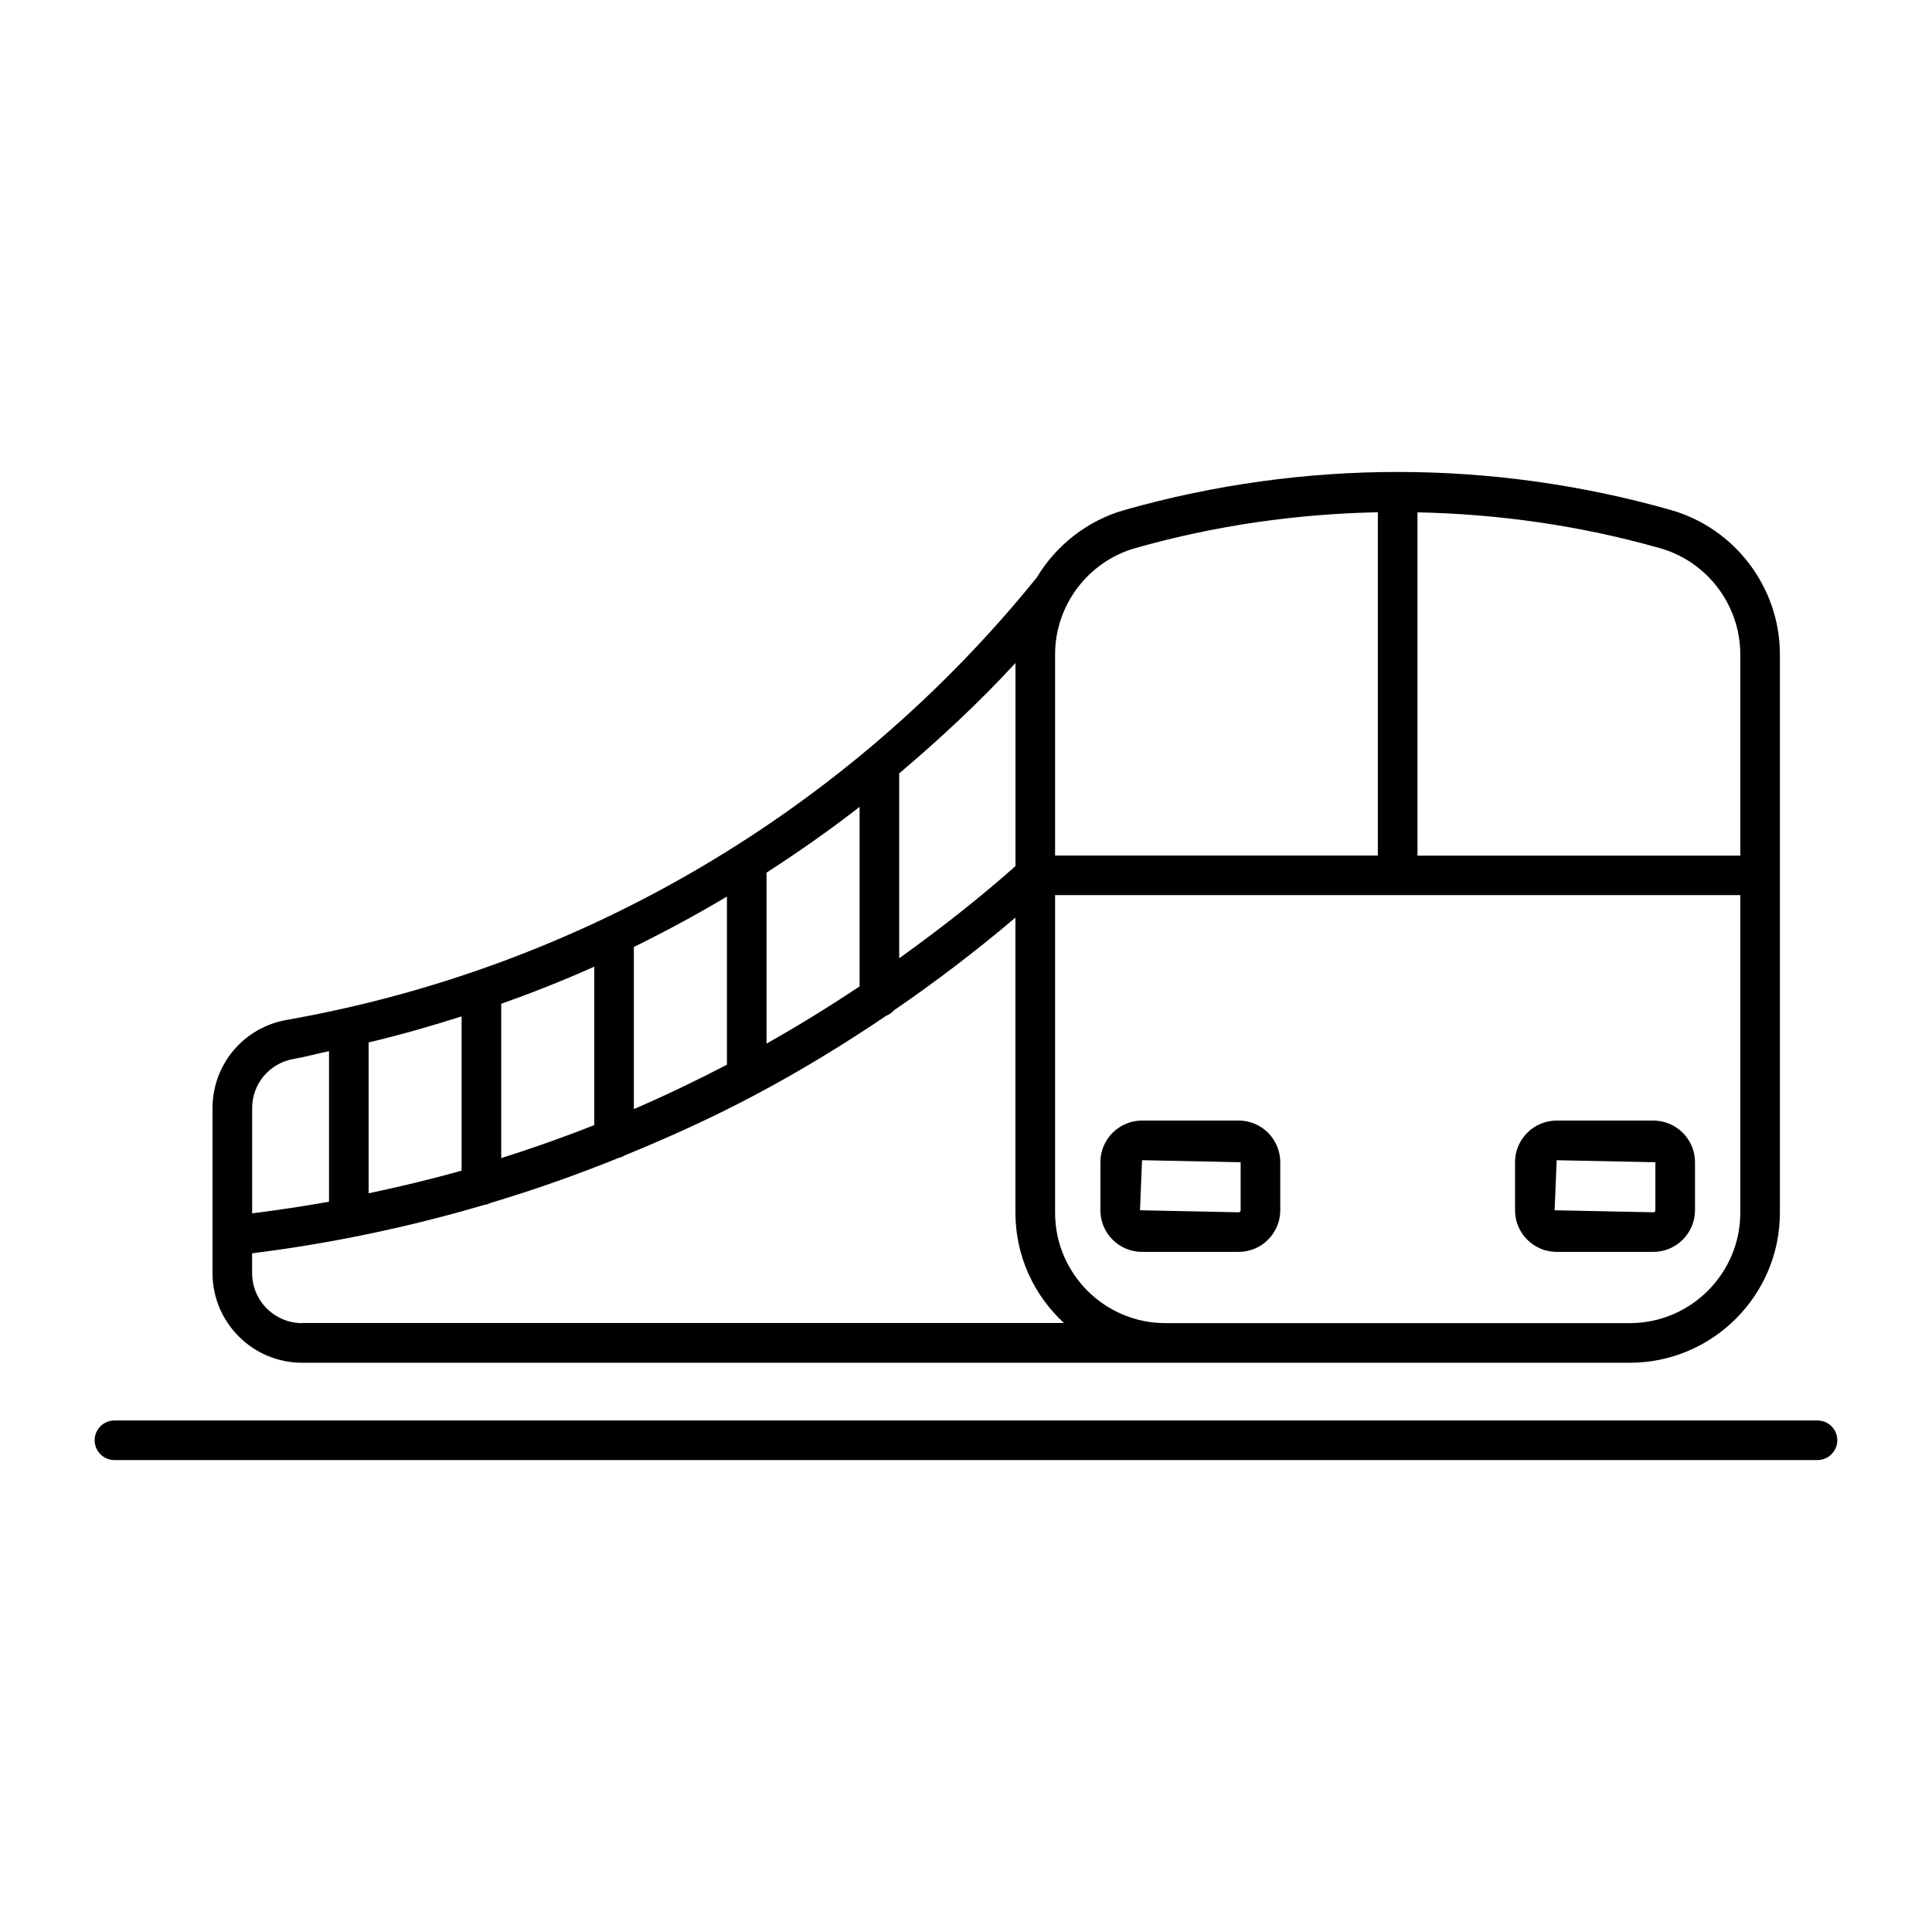
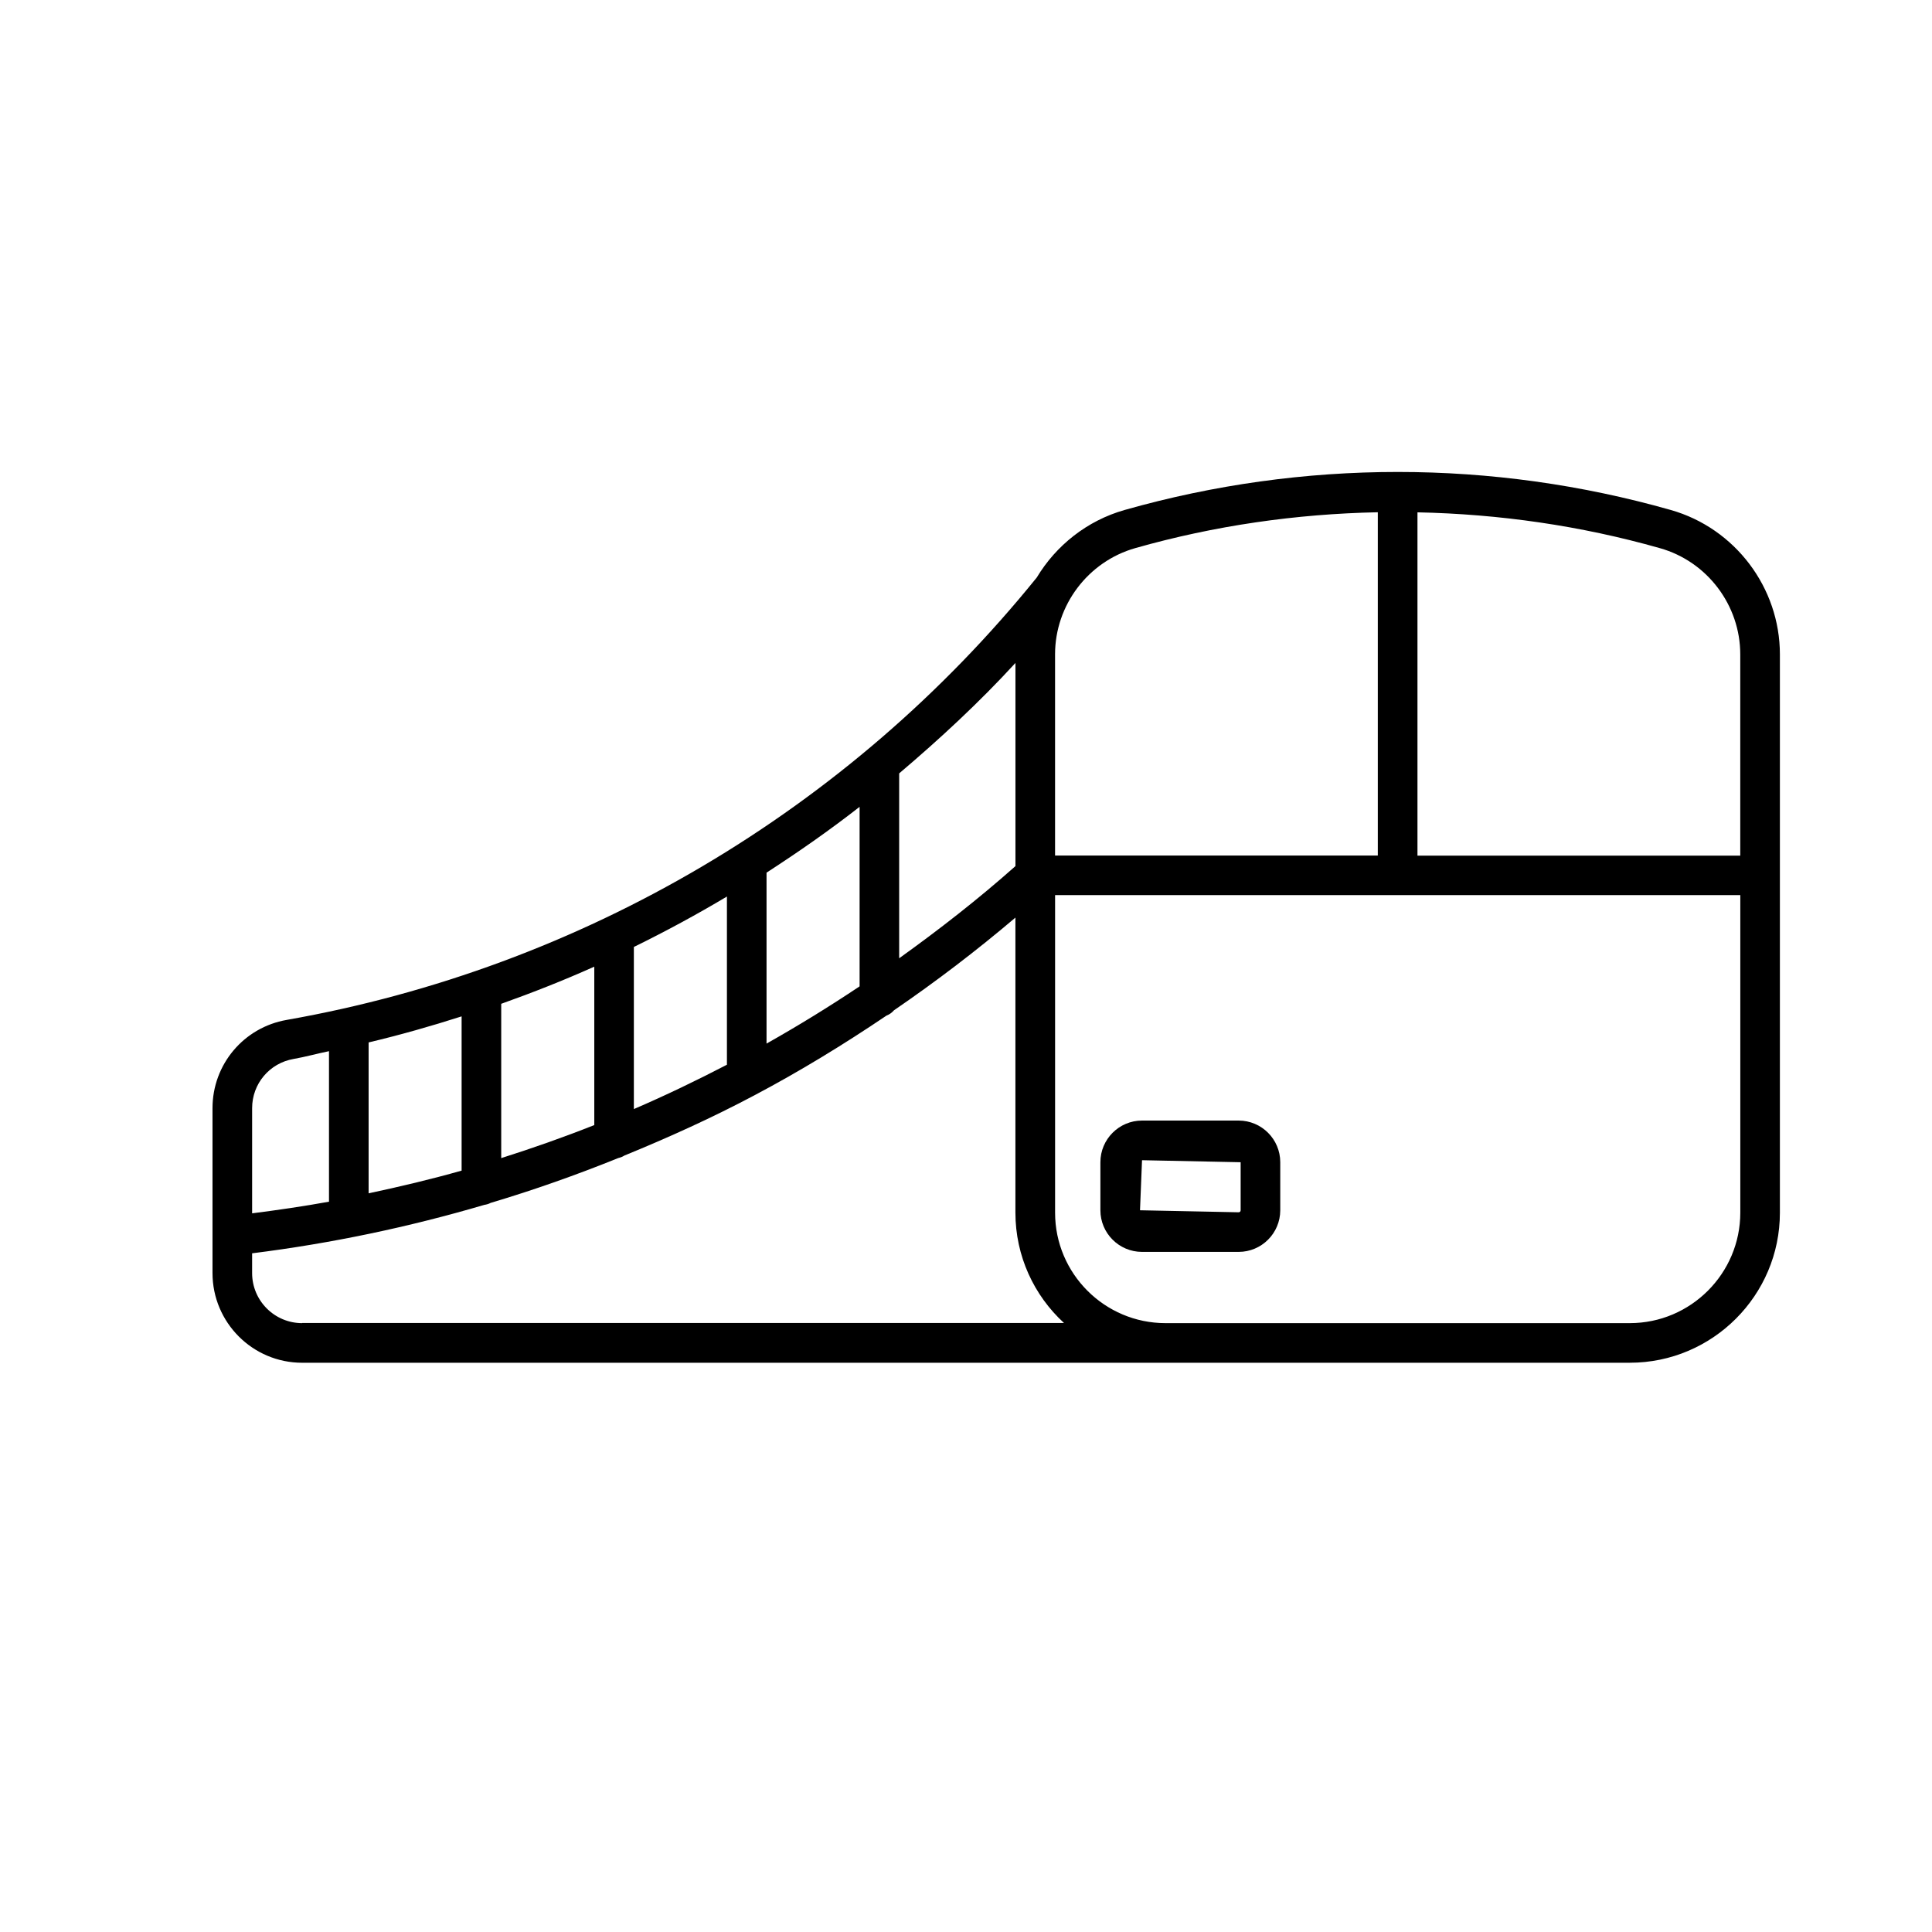
<svg xmlns="http://www.w3.org/2000/svg" fill="#000000" width="800px" height="800px" version="1.1" viewBox="144 144 512 512">
  <g>
-     <path d="m224.06 505.14h351.86c21.914 0 39.77-17.844 39.77-39.758v-147.97c0-17.688-11.891-33.418-28.906-38.258-47.359-13.445-97.414-13.434-144.77 0-9.949 2.832-18.148 9.395-23.27 17.906-49.941 61.789-120.52 103.43-198.73 117.22-11.418 1.973-19.699 11.809-19.699 23.395v43.707c0.008 13.109 10.652 23.762 23.75 23.762zm0-10.496c-7.293 0-13.246-5.941-13.246-13.258v-5.246c20.992-2.625 41.531-6.949 61.539-12.836 0.598-0.094 1.145-0.242 1.66-0.523 11.484-3.422 22.754-7.41 33.828-11.883 0.598-0.148 1.125-0.336 1.617-0.66 11.723-4.797 23.25-10.012 34.438-15.953 0.02-0.012 0.043-0.031 0.062-0.031 12.02-6.359 23.637-13.457 34.953-21.098 0.797-0.305 1.457-0.797 2.004-1.418 11.094-7.59 21.832-15.777 32.18-24.562v78.176c0 11.566 4.965 22 12.879 29.254l-201.91-0.004zm123.08-74.082v-45.301c8.449-5.469 16.711-11.23 24.664-17.445v47.578c-8.059 5.387-16.277 10.438-24.664 15.168zm-10.496 5.598c-8.094 4.207-16.301 8.156-24.664 11.754v-42.961c8.406-4.125 16.625-8.566 24.664-13.363zm-35.152 15.996c-8.094 3.211-16.32 6.109-24.664 8.754v-40.891c8.367-2.981 16.605-6.234 24.664-9.844zm-35.16 12.07c-8.113 2.297-16.344 4.25-24.645 6.016v-39.988c8.324-1.973 16.52-4.305 24.645-6.906zm309.59 40.418h-123.04c-16.152 0-29.273-13.129-29.273-29.262v-84.168h181.59v84.156c-0.012 16.145-13.152 29.273-29.285 29.273zm29.273-177.23v53.34h-85.543v-90.98c21.645 0.453 43.234 3.527 64.266 9.5 12.523 3.535 21.277 15.113 21.277 28.141zm-160.32-28.16c21.043-5.973 42.645-9.059 64.266-9.5v90.969h-85.531v-53.32c0-13.016 8.746-24.594 21.266-28.148zm-31.762 30.438v53.836c-9.875 8.773-20.215 16.816-30.816 24.426v-48.996c10.781-9.145 21.184-18.77 30.816-29.266zm-191.29 104.94c3.16-0.555 6.234-1.418 9.371-2.059v39.887c-6.75 1.227-13.551 2.215-20.371 3.086v-27.855c-0.012-6.477 4.609-11.965 11-13.059z" />
-     <path d="m625.66 520.44h-451.33c-2.906 0-5.246 2.34-5.246 5.246 0 2.887 2.34 5.246 5.246 5.246h451.33c2.875 0 5.246-2.363 5.246-5.246 0-2.918-2.371-5.246-5.246-5.246z" />
+     <path d="m224.06 505.14h351.86c21.914 0 39.77-17.844 39.77-39.758v-147.97c0-17.688-11.891-33.418-28.906-38.258-47.359-13.445-97.414-13.434-144.77 0-9.949 2.832-18.148 9.395-23.27 17.906-49.941 61.789-120.52 103.43-198.73 117.22-11.418 1.973-19.699 11.809-19.699 23.395v43.707c0.008 13.109 10.652 23.762 23.75 23.762zm0-10.496c-7.293 0-13.246-5.941-13.246-13.258v-5.246c20.992-2.625 41.531-6.949 61.539-12.836 0.598-0.094 1.145-0.242 1.66-0.523 11.484-3.422 22.754-7.41 33.828-11.883 0.598-0.148 1.125-0.336 1.617-0.66 11.723-4.797 23.25-10.012 34.438-15.953 0.02-0.012 0.043-0.031 0.062-0.031 12.02-6.359 23.637-13.457 34.953-21.098 0.797-0.305 1.457-0.797 2.004-1.418 11.094-7.59 21.832-15.777 32.18-24.562v78.176c0 11.566 4.965 22 12.879 29.254l-201.91-0.004zm123.08-74.082v-45.301c8.449-5.469 16.711-11.23 24.664-17.445v47.578c-8.059 5.387-16.277 10.438-24.664 15.168zm-10.496 5.598c-8.094 4.207-16.301 8.156-24.664 11.754v-42.961c8.406-4.125 16.625-8.566 24.664-13.363zm-35.152 15.996c-8.094 3.211-16.32 6.109-24.664 8.754v-40.891c8.367-2.981 16.605-6.234 24.664-9.844zm-35.16 12.07c-8.113 2.297-16.344 4.25-24.645 6.016v-39.988c8.324-1.973 16.52-4.305 24.645-6.906zm309.59 40.418h-123.04c-16.152 0-29.273-13.129-29.273-29.262v-84.168h181.59v84.156c-0.012 16.145-13.152 29.273-29.285 29.273m29.273-177.23v53.34h-85.543v-90.98c21.645 0.453 43.234 3.527 64.266 9.5 12.523 3.535 21.277 15.113 21.277 28.141zm-160.32-28.16c21.043-5.973 42.645-9.059 64.266-9.5v90.969h-85.531v-53.32c0-13.016 8.746-24.594 21.266-28.148zm-31.762 30.438v53.836c-9.875 8.773-20.215 16.816-30.816 24.426v-48.996c10.781-9.145 21.184-18.77 30.816-29.266zm-191.29 104.94c3.16-0.555 6.234-1.418 9.371-2.059v39.887c-6.75 1.227-13.551 2.215-20.371 3.086v-27.855c-0.012-6.477 4.609-11.965 11-13.059z" />
    <path d="m472.25 440.96h-25.602c-6.078 0-11.031 4.953-11.031 11.031v12.742c0 6.086 4.953 11.031 11.031 11.031h25.602c6.086 0 11.031-4.945 11.031-11.031v-12.742c0-6.078-4.945-11.031-11.031-11.031zm0.535 23.773c0 0.305-0.219 0.535-0.535 0.535l-26.137-0.535 0.535-13.266 26.137 0.535z" />
-     <path d="m582.15 440.96h-25.609c-6.086 0-11.043 4.953-11.043 11.031v12.742c0 6.086 4.953 11.031 11.043 11.031h25.609c6.066 0 11.043-4.945 11.043-11.031v-12.742c-0.004-6.078-4.969-11.031-11.043-11.031zm0.543 23.773c0 0.305-0.242 0.535-0.547 0.535l-26.156-0.535 0.547-13.266 26.156 0.535z" />
  </g>
</svg>